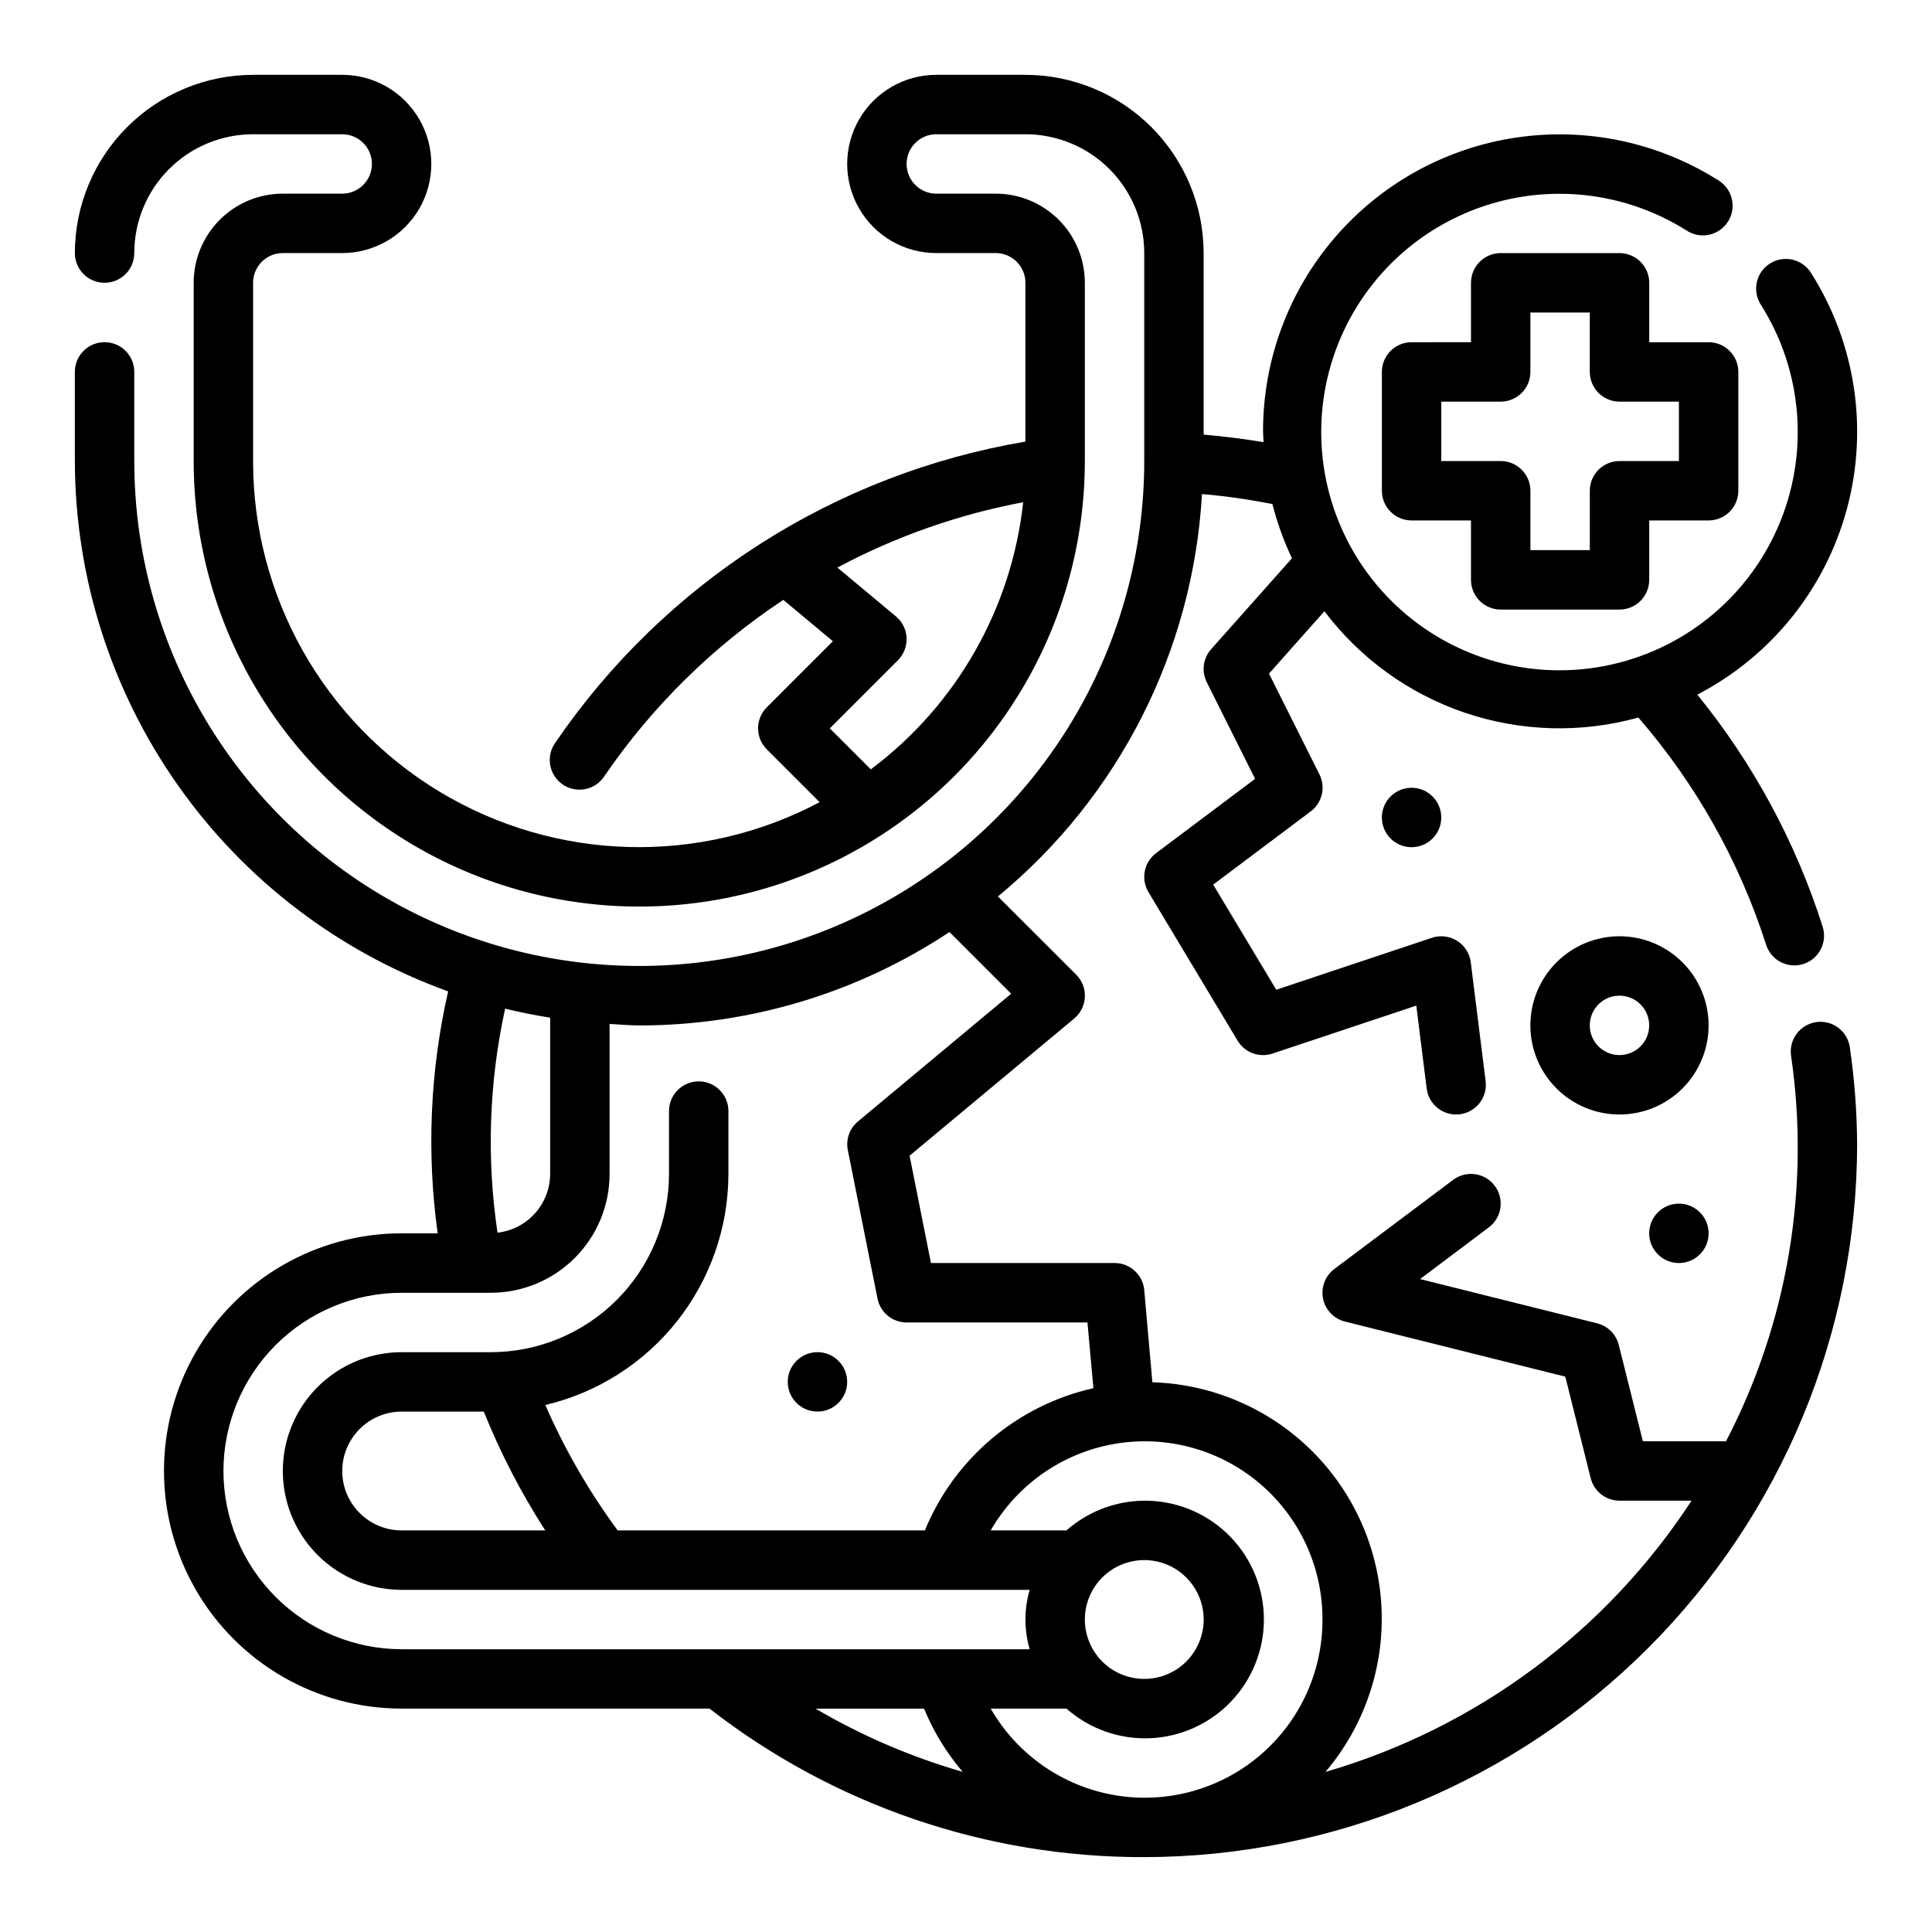
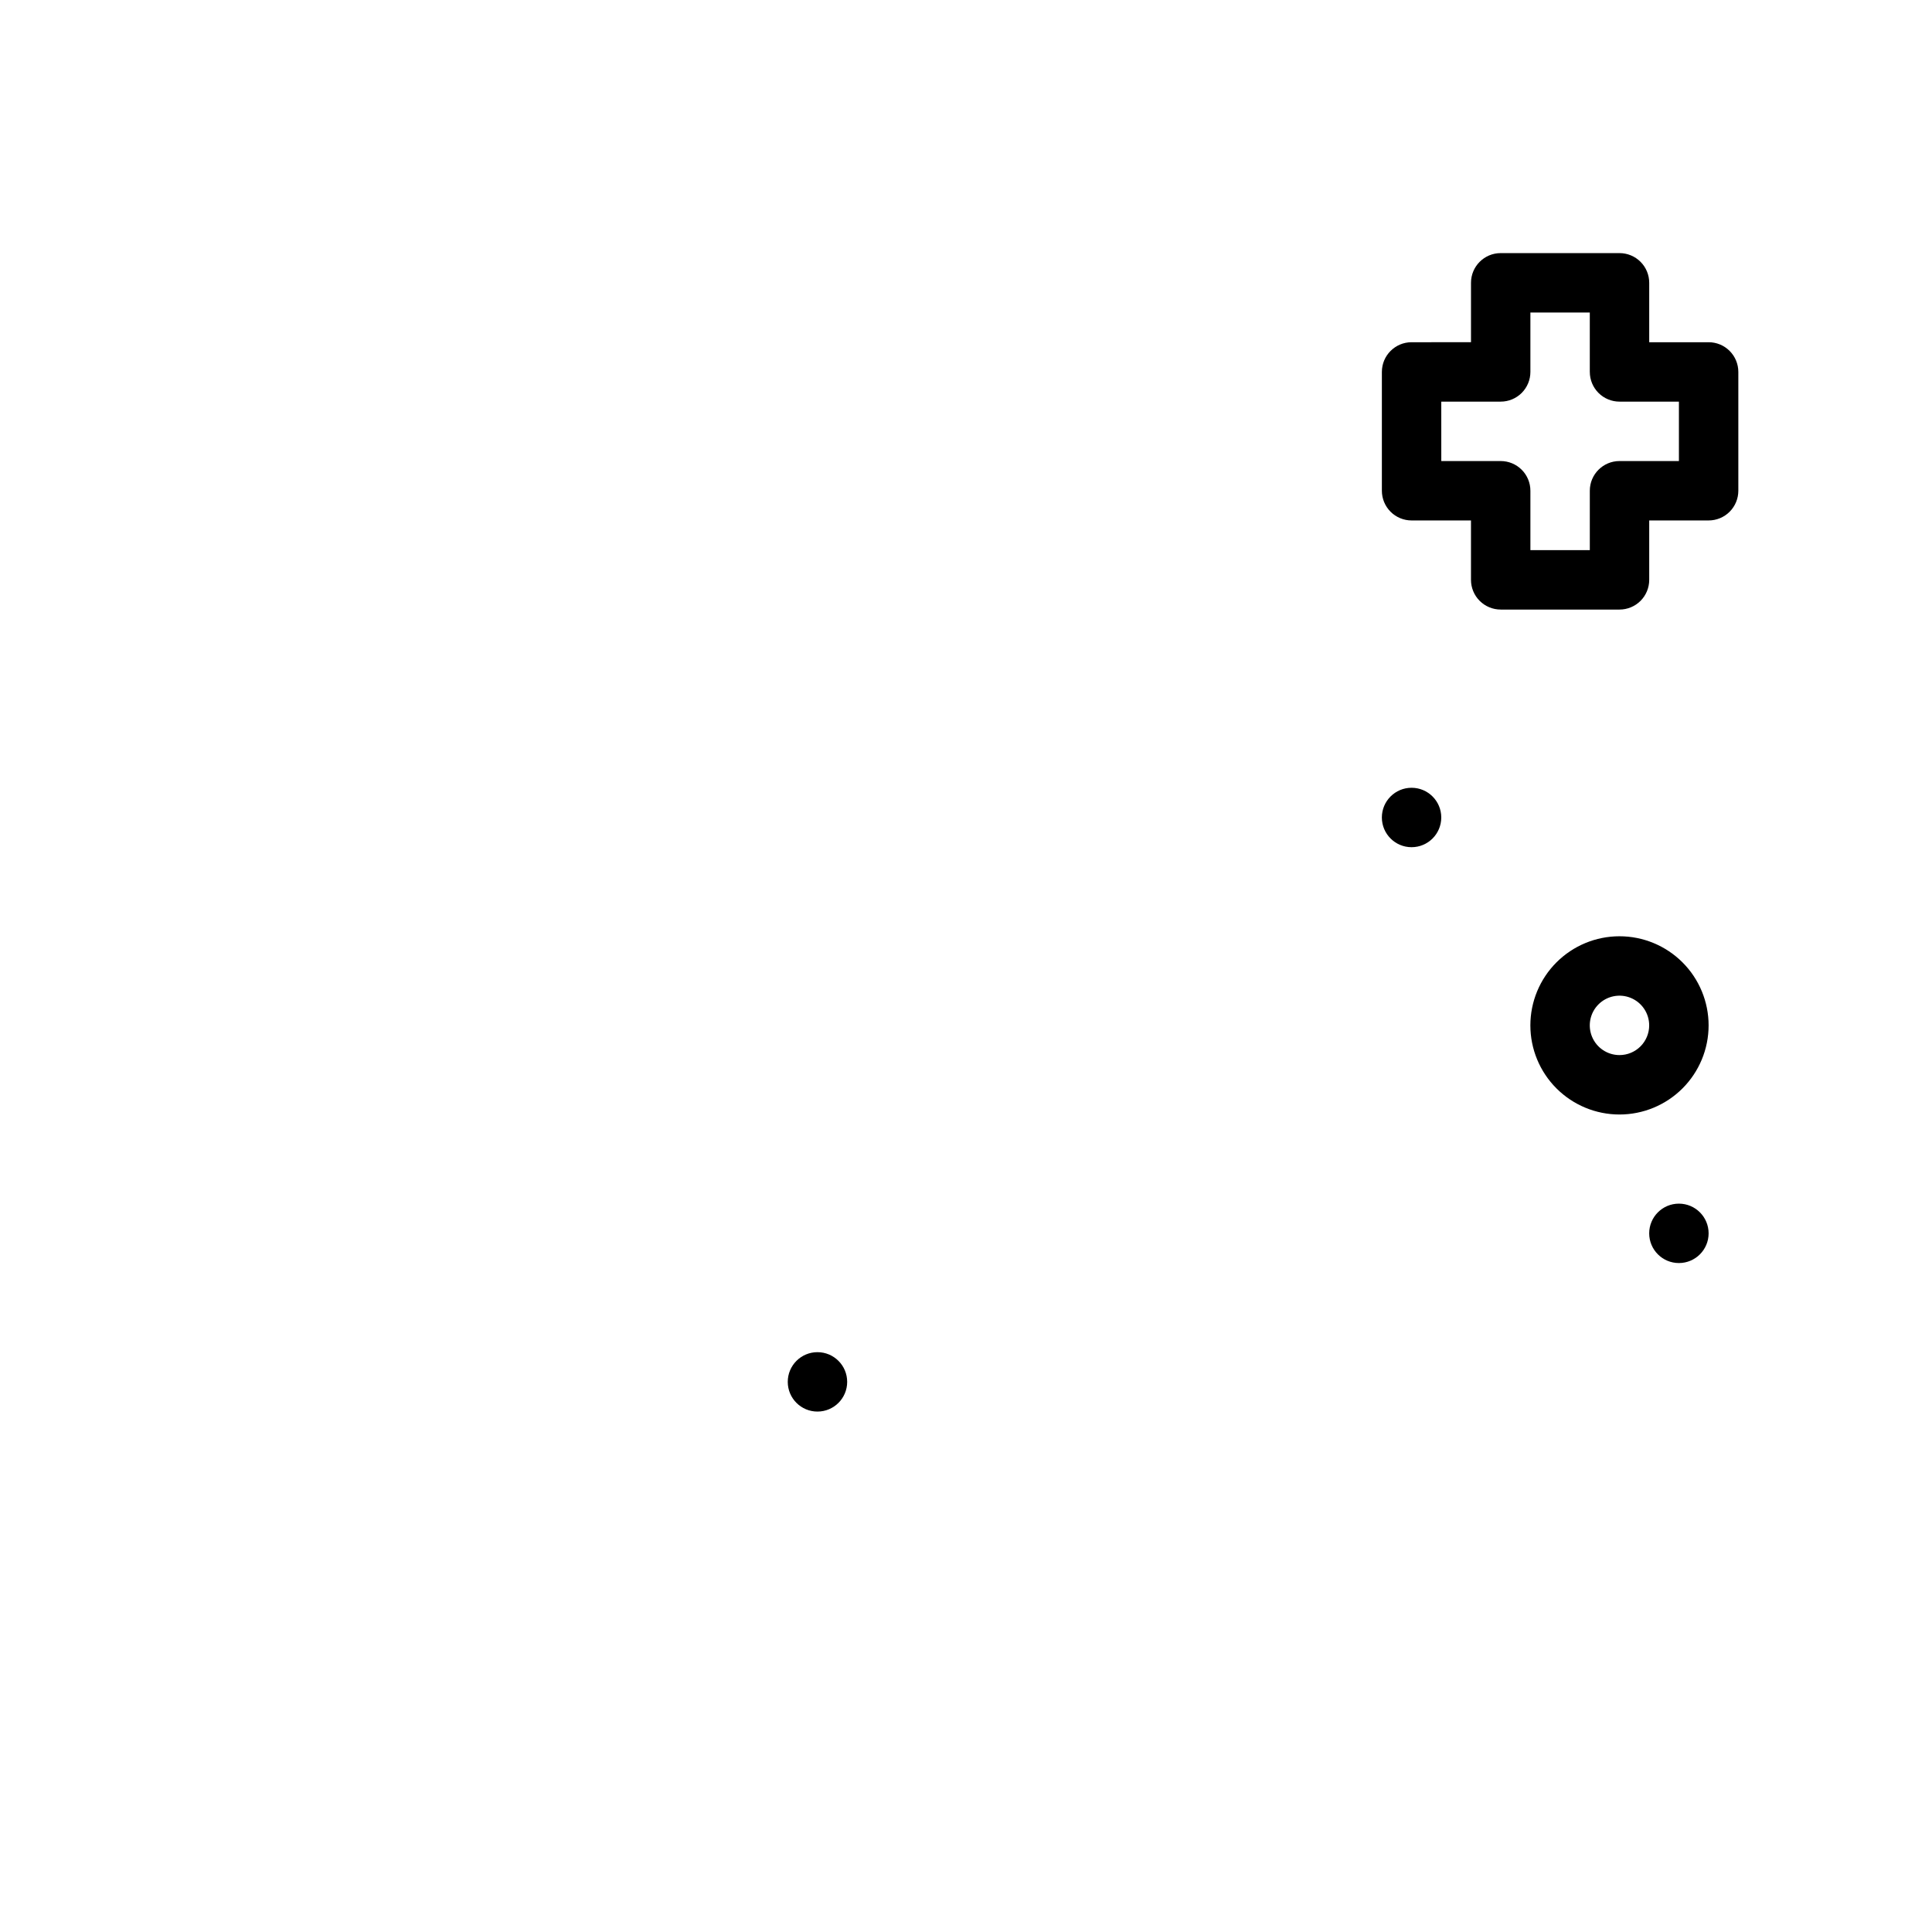
<svg xmlns="http://www.w3.org/2000/svg" fill="#000000" width="800px" height="800px" version="1.1" viewBox="144 144 512 512">
  <g>
-     <path d="m625.38 414.86c-2.07 0.281-3.941 1.375-5.207 3.039-1.262 1.66-1.812 3.758-1.531 5.828 5.133 35.035-0.895 70.801-17.223 102.22h-22.043l-6.383-25.527h-0.004c-0.703-2.816-2.902-5.016-5.723-5.723l-46.934-11.73 18.219-13.695c3.477-2.609 4.184-7.543 1.574-11.023-2.609-3.477-7.543-4.18-11.02-1.574l-31.488 23.617c-2.43 1.82-3.594 4.879-2.996 7.856 0.602 2.977 2.859 5.34 5.805 6.078l58.395 14.602 6.731 26.906c0.879 3.504 4.027 5.961 7.637 5.961h19.09c-22.711 34.785-57.133 60.289-97.023 71.887 10.246-12.055 15.555-27.539 14.863-43.348-0.691-15.809-7.336-30.766-18.602-41.879-11.262-11.113-26.309-17.559-42.125-18.039l-2.156-24.434c-0.367-4.07-3.785-7.18-7.871-7.164h-48.648l-5.668-28.441 43.633-36.359c1.699-1.418 2.723-3.481 2.824-5.691 0.102-2.207-0.734-4.359-2.297-5.922l-20.75-20.727c32.094-26.465 51.695-65.121 54.082-106.65 6.266 0.543 12.5 1.434 18.672 2.66 1.25 4.945 2.984 9.758 5.172 14.363l-21.418 24.09h-0.004c-2.137 2.406-2.598 5.875-1.156 8.754l12.809 25.609-26.23 19.68c-3.227 2.422-4.102 6.891-2.023 10.352l23.617 39.359c1.898 3.16 5.734 4.582 9.234 3.418l38.125-12.715 2.746 21.965v-0.004c0.492 3.941 3.84 6.898 7.809 6.898 0.328 0 0.656-0.02 0.984-0.062 4.312-0.543 7.371-4.473 6.832-8.785l-3.938-31.488h0.004c-0.293-2.34-1.621-4.426-3.613-5.684-1.996-1.258-4.449-1.555-6.684-0.812l-41.25 13.77-16.719-27.859 25.809-19.375c3.059-2.269 4.055-6.402 2.363-9.816l-13.383-26.727 14.688-16.531v0.004c9.438 12.504 22.418 21.879 37.258 26.902 14.836 5.023 30.844 5.465 45.938 1.262 15.234 17.566 26.75 38.039 33.848 60.184 1.031 3.273 4.062 5.504 7.496 5.508 0.816 0 1.629-0.129 2.406-0.375 4.141-1.332 6.418-5.766 5.086-9.906-7.125-22.391-18.391-43.246-33.211-61.48 19.508-10.117 33.883-27.949 39.629-49.164 5.746-21.211 2.336-43.863-9.402-62.445-1.082-1.828-2.859-3.141-4.922-3.637-2.066-0.5-4.246-0.145-6.043 0.988s-3.062 2.941-3.504 5.019c-0.445 2.078-0.031 4.246 1.148 6.016 11.129 17.672 12.793 39.707 4.453 58.855-8.34 19.145-25.609 32.93-46.133 36.816-20.52 3.891-41.633-2.621-56.402-17.387-14.77-14.77-21.277-35.887-17.391-56.406 3.891-20.52 17.672-37.789 36.82-46.129 19.148-8.344 41.18-6.676 58.855 4.449 1.766 1.18 3.938 1.598 6.016 1.152 2.078-0.441 3.887-1.707 5.019-3.504 1.133-1.797 1.488-3.977 0.988-6.043-0.5-2.066-1.812-3.84-3.641-4.926-15.938-10.055-34.957-14.055-53.598-11.266-18.637 2.793-35.652 12.184-47.945 26.469-12.297 14.285-19.047 32.512-19.031 51.355 0 0.969 0.109 1.914 0.141 2.875-5.277-0.867-10.574-1.531-15.883-1.992v-48.113c-0.016-12.523-4.996-24.531-13.852-33.383-8.852-8.855-20.859-13.836-33.383-13.852h-23.617c-8.438 0-16.23 4.504-20.449 11.809-4.219 7.309-4.219 16.309 0 23.617 4.219 7.309 12.012 11.809 20.449 11.809h15.746c2.086 0 4.09 0.828 5.566 2.305s2.305 3.481 2.305 5.566v42.094c-25.062 4.238-49.016 13.488-70.422 27.199s-39.828 31.598-54.16 52.59c-1.23 1.723-1.719 3.867-1.348 5.953 0.371 2.082 1.562 3.93 3.309 5.125 1.75 1.195 3.906 1.633 5.981 1.223 2.078-0.414 3.898-1.648 5.055-3.422 12.648-18.488 28.754-34.359 47.43-46.727l13.137 10.957-17.523 17.523c-3.07 3.074-3.07 8.059 0 11.129l14.008 14.008c-31.707 16.812-69.906 15.773-100.65-2.742-30.742-18.512-49.523-51.789-49.488-87.676v-47.234c0-4.348 3.523-7.871 7.871-7.871h15.746c8.438 0 16.23-4.5 20.449-11.809 4.219-7.309 4.219-16.309 0-23.617-4.219-7.305-12.012-11.809-20.449-11.809h-23.617c-12.523 0.016-24.531 4.996-33.383 13.852-8.855 8.852-13.836 20.859-13.852 33.383 0 4.348 3.527 7.871 7.875 7.871 4.348 0 7.871-3.523 7.871-7.871 0-8.352 3.316-16.359 9.223-22.266s13.914-9.223 22.266-9.223h23.617c4.348 0 7.871 3.523 7.871 7.871s-3.523 7.871-7.871 7.871h-15.746c-6.262 0-12.27 2.488-16.699 6.918-4.43 4.43-6.918 10.438-6.918 16.699v47.234c0 42.184 22.508 81.164 59.043 102.26 36.531 21.094 81.547 21.094 118.08 0 36.535-21.094 59.043-60.074 59.043-102.26v-47.234c0-6.262-2.488-12.27-6.918-16.699-4.43-4.43-10.438-6.918-16.699-6.918h-15.746c-4.348 0-7.871-3.523-7.871-7.871s3.523-7.871 7.871-7.871h23.617c8.352 0 16.359 3.316 22.266 9.223s9.223 13.914 9.223 22.266v55.105c0 47.809-25.508 91.988-66.91 115.89-41.406 23.906-92.422 23.906-133.83 0-41.402-23.906-66.91-68.086-66.91-115.89v-23.617c0-4.348-3.523-7.871-7.871-7.871-4.348 0-7.875 3.523-7.875 7.871v23.617c0.055 30.75 9.582 60.738 27.281 85.887 17.695 25.148 42.711 44.234 71.641 54.668-4.789 21.027-5.731 42.75-2.769 64.117h-9.559c-22.5 0-43.289 12.004-54.539 31.488-11.25 19.484-11.25 43.488 0 62.977 11.25 19.484 32.039 31.488 54.539 31.488h81.602c32.926 25.617 73.48 39.473 115.2 39.359 50.09-0.059 98.113-19.98 133.53-55.398s55.34-83.441 55.398-133.53c-0.055-8.578-0.699-17.141-1.93-25.633-0.586-4.305-4.551-7.32-8.855-6.738zm-250.61-66.973-10.863-10.863 18.051-18.051c1.562-1.562 2.398-3.711 2.297-5.922-0.098-2.207-1.121-4.273-2.816-5.691l-15.523-12.949c15.438-8.238 32.043-14.078 49.238-17.316-3.066 28.176-17.691 53.812-40.383 70.793zm119.7 225.3c0.039 13.945-6.102 27.191-16.773 36.168-10.672 8.98-24.773 12.766-38.508 10.344-13.73-2.422-25.684-10.809-32.641-22.895h20.082c6.094 5.371 14.027 8.184 22.145 7.844 8.113-0.34 15.785-3.805 21.41-9.664 5.621-5.863 8.762-13.676 8.762-21.797 0-8.125-3.141-15.934-8.762-21.797-5.625-5.863-13.297-9.324-21.41-9.664-8.117-0.34-16.051 2.473-22.145 7.844h-20.082c6.957-12.086 18.91-20.473 32.641-22.895 13.734-2.422 27.836 1.363 38.508 10.344 10.672 8.977 16.812 22.223 16.773 36.168zm-47.23-15.742v-0.004c4.176 0 8.18 1.66 11.133 4.613s4.613 6.957 4.613 11.133c0 4.176-1.66 8.18-4.613 11.133s-6.957 4.609-11.133 4.609-8.18-1.656-11.133-4.609-4.609-6.957-4.609-11.133c0-4.176 1.656-8.18 4.609-11.133s6.957-4.613 11.133-4.613zm-157.44-143.75v41.414c-0.02 3.856-1.449 7.566-4.023 10.434-2.57 2.867-6.106 4.691-9.934 5.129-2.938-19.746-2.25-39.867 2.023-59.371 3.93 0.961 7.894 1.758 11.934 2.394zm-86.59 120.14c0.012-12.523 4.992-24.531 13.848-33.387s20.859-13.836 33.383-13.848h23.617c8.352 0 16.359-3.316 22.266-9.223 5.902-5.902 9.223-13.914 9.223-22.266v-39.762c2.621 0.141 5.211 0.402 7.871 0.402 29.238 0.016 57.832-8.594 82.199-24.75l16.352 16.352-40.613 33.852v-0.004c-2.215 1.848-3.242 4.762-2.676 7.59l7.871 39.359c0.738 3.676 3.969 6.32 7.715 6.32h47.918l1.574 17.414c-20.145 4.527-36.812 18.594-44.66 37.691h-81.41c-7.606-10.328-14.039-21.473-19.176-33.227 13.797-3.266 26.09-11.082 34.895-22.195 8.805-11.109 13.605-24.863 13.629-39.043v-16.664c0-4.348-3.527-7.871-7.875-7.871-4.348 0-7.871 3.523-7.871 7.871v16.664c-0.012 12.523-4.992 24.531-13.848 33.387-8.855 8.855-20.859 13.836-33.383 13.848h-23.617c-11.25 0-21.645 6-27.27 15.742s-5.625 21.746 0 31.488c5.625 9.742 16.02 15.746 27.27 15.746h166.43c-1.488 5.141-1.488 10.602 0 15.742h-166.43c-12.523-0.012-24.527-4.992-33.383-13.848s-13.836-20.859-13.848-33.383zm69-15.742-0.004-0.004c4.422 10.988 9.879 21.531 16.289 31.488h-38.055c-5.625 0-10.82-3-13.633-7.871-2.812-4.871-2.812-10.875 0-15.746 2.812-4.871 8.008-7.871 13.633-7.871zm116.68 78.719c2.496 6.09 5.953 11.746 10.234 16.75-13.645-3.934-26.738-9.562-38.984-16.75z" />
    <path d="m573.18 392.12c-6.266 0-12.27 2.488-16.699 6.918-4.43 4.43-6.918 10.438-6.918 16.699 0 6.266 2.488 12.27 6.918 16.699 4.43 4.43 10.434 6.918 16.699 6.918 6.262 0 12.27-2.488 16.699-6.918 4.43-4.43 6.918-10.434 6.918-16.699 0-6.262-2.488-12.27-6.918-16.699-4.43-4.43-10.438-6.918-16.699-6.918zm0 31.488c-3.184 0-6.055-1.918-7.273-4.859s-0.543-6.328 1.707-8.578 5.637-2.926 8.578-1.707c2.941 1.219 4.859 4.09 4.859 7.273 0 2.09-0.828 4.09-2.305 5.566-1.477 1.477-3.481 2.305-5.566 2.305z" />
    <path d="m596.8 470.85c0 4.348-3.527 7.871-7.875 7.871-4.348 0-7.871-3.523-7.871-7.871s3.523-7.871 7.871-7.871c4.348 0 7.875 3.523 7.875 7.871" />
    <path d="m368.51 510.21c0 4.348-3.527 7.871-7.875 7.871-4.348 0-7.871-3.523-7.871-7.871 0-4.348 3.523-7.871 7.871-7.871 4.348 0 7.875 3.523 7.875 7.871" />
    <path d="m525.95 360.64c0 4.348-3.523 7.875-7.871 7.875s-7.871-3.527-7.871-7.875c0-4.348 3.523-7.871 7.871-7.871s7.871 3.523 7.871 7.871" />
-     <path d="m541.7 305.54h31.488c2.086 0 4.09-0.832 5.566-2.305 1.477-1.477 2.305-3.481 2.305-5.566v-15.746h15.746c2.086 0 4.09-0.828 5.566-2.305 1.473-1.477 2.305-3.481 2.305-5.566v-31.488c0-2.09-0.832-4.09-2.305-5.566-1.477-1.477-3.481-2.305-5.566-2.305h-15.746v-15.746c0-2.086-0.828-4.09-2.305-5.566s-3.481-2.305-5.566-2.305h-31.488c-4.348 0-7.871 3.523-7.871 7.871v15.742l-15.746 0.004c-4.348 0-7.871 3.523-7.871 7.871v31.488c0 2.086 0.828 4.09 2.305 5.566 1.477 1.477 3.481 2.305 5.566 2.305h15.742v15.742l0.004 0.004c0 2.086 0.828 4.09 2.305 5.566 1.477 1.473 3.477 2.305 5.566 2.305zm-15.742-39.359-0.004-15.746h15.746c2.086 0 4.09-0.828 5.566-2.305 1.477-1.477 2.305-3.481 2.305-5.566v-15.746h15.742v15.742l0.004 0.004c0 2.086 0.828 4.09 2.305 5.566 1.477 1.477 3.477 2.305 5.566 2.305h15.742v15.742l-15.742 0.004c-4.348 0-7.871 3.523-7.871 7.871v15.742h-15.746v-15.742c0-2.09-0.828-4.09-2.305-5.566-1.477-1.477-3.481-2.305-5.566-2.305z" />
+     <path d="m541.7 305.54h31.488c2.086 0 4.09-0.832 5.566-2.305 1.477-1.477 2.305-3.481 2.305-5.566v-15.746h15.746c2.086 0 4.09-0.828 5.566-2.305 1.473-1.477 2.305-3.481 2.305-5.566v-31.488c0-2.09-0.832-4.09-2.305-5.566-1.477-1.477-3.481-2.305-5.566-2.305h-15.746v-15.746c0-2.086-0.828-4.09-2.305-5.566s-3.481-2.305-5.566-2.305h-31.488c-4.348 0-7.871 3.523-7.871 7.871v15.742l-15.746 0.004c-4.348 0-7.871 3.523-7.871 7.871v31.488c0 2.086 0.828 4.09 2.305 5.566 1.477 1.477 3.481 2.305 5.566 2.305h15.742v15.742c0 2.086 0.828 4.09 2.305 5.566 1.477 1.473 3.477 2.305 5.566 2.305zm-15.742-39.359-0.004-15.746h15.746c2.086 0 4.09-0.828 5.566-2.305 1.477-1.477 2.305-3.481 2.305-5.566v-15.746h15.742v15.742l0.004 0.004c0 2.086 0.828 4.09 2.305 5.566 1.477 1.477 3.477 2.305 5.566 2.305h15.742v15.742l-15.742 0.004c-4.348 0-7.871 3.523-7.871 7.871v15.742h-15.746v-15.742c0-2.09-0.828-4.09-2.305-5.566-1.477-1.477-3.481-2.305-5.566-2.305z" />
  </g>
</svg>